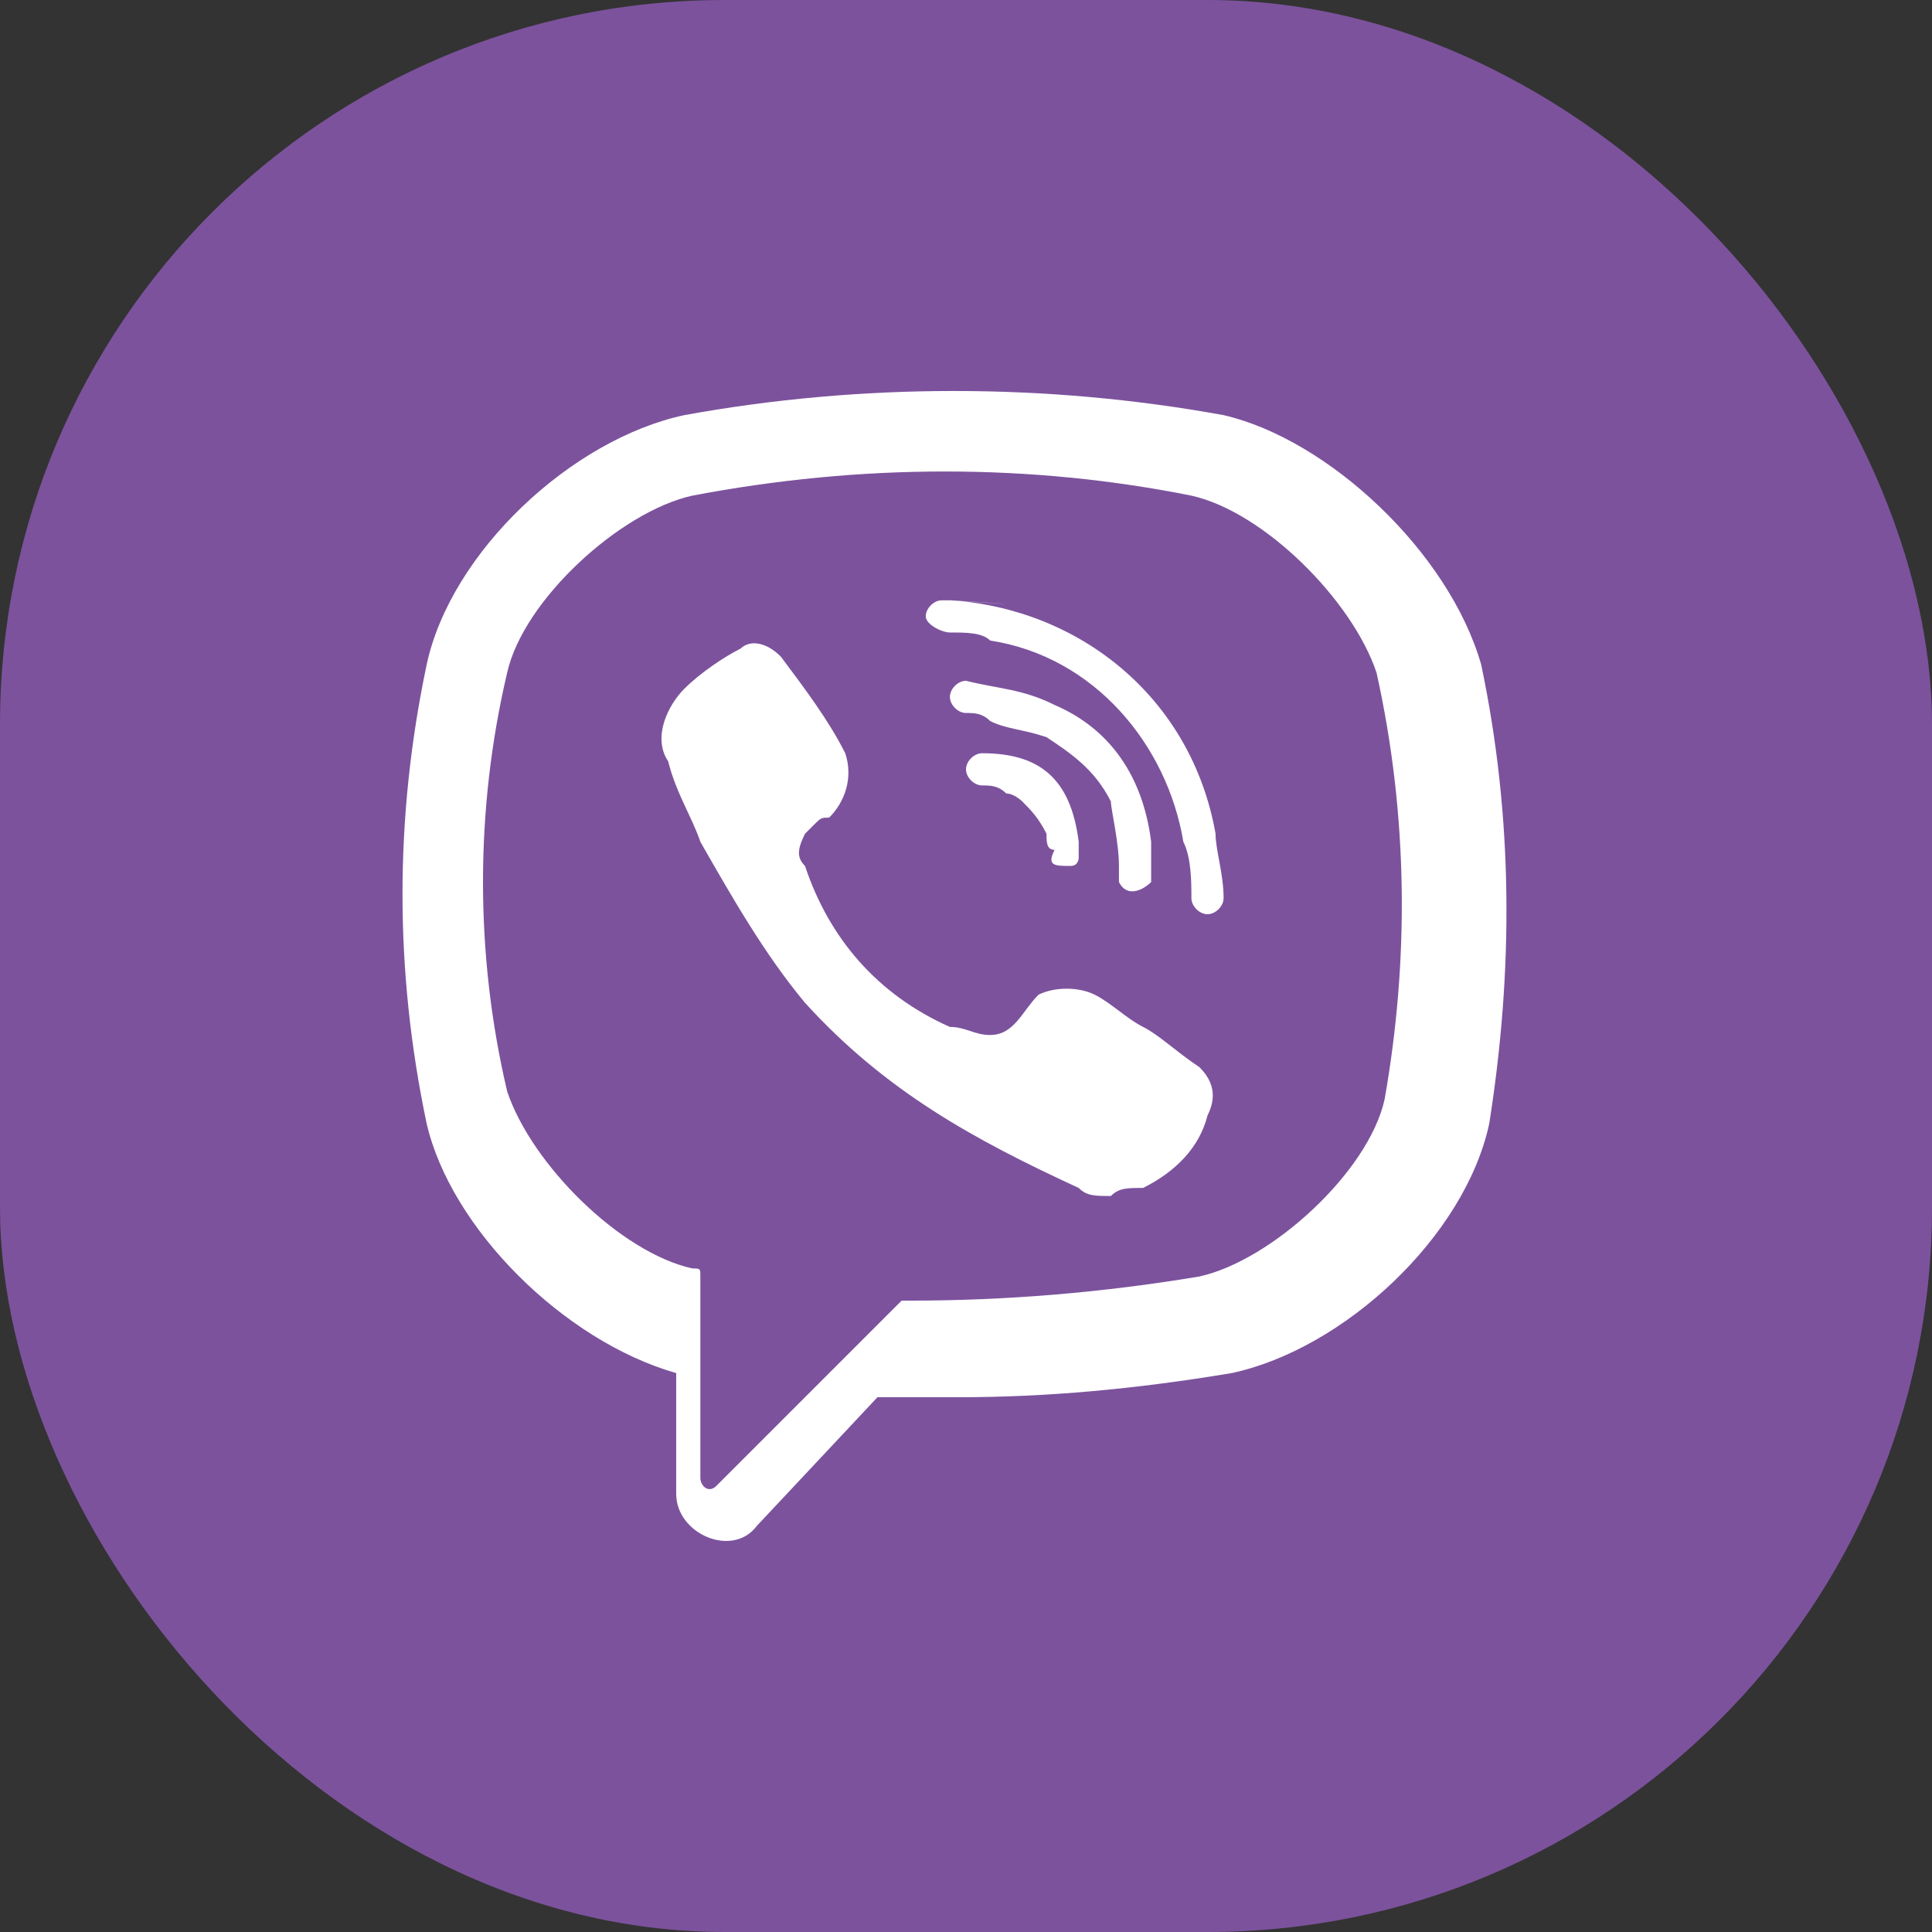
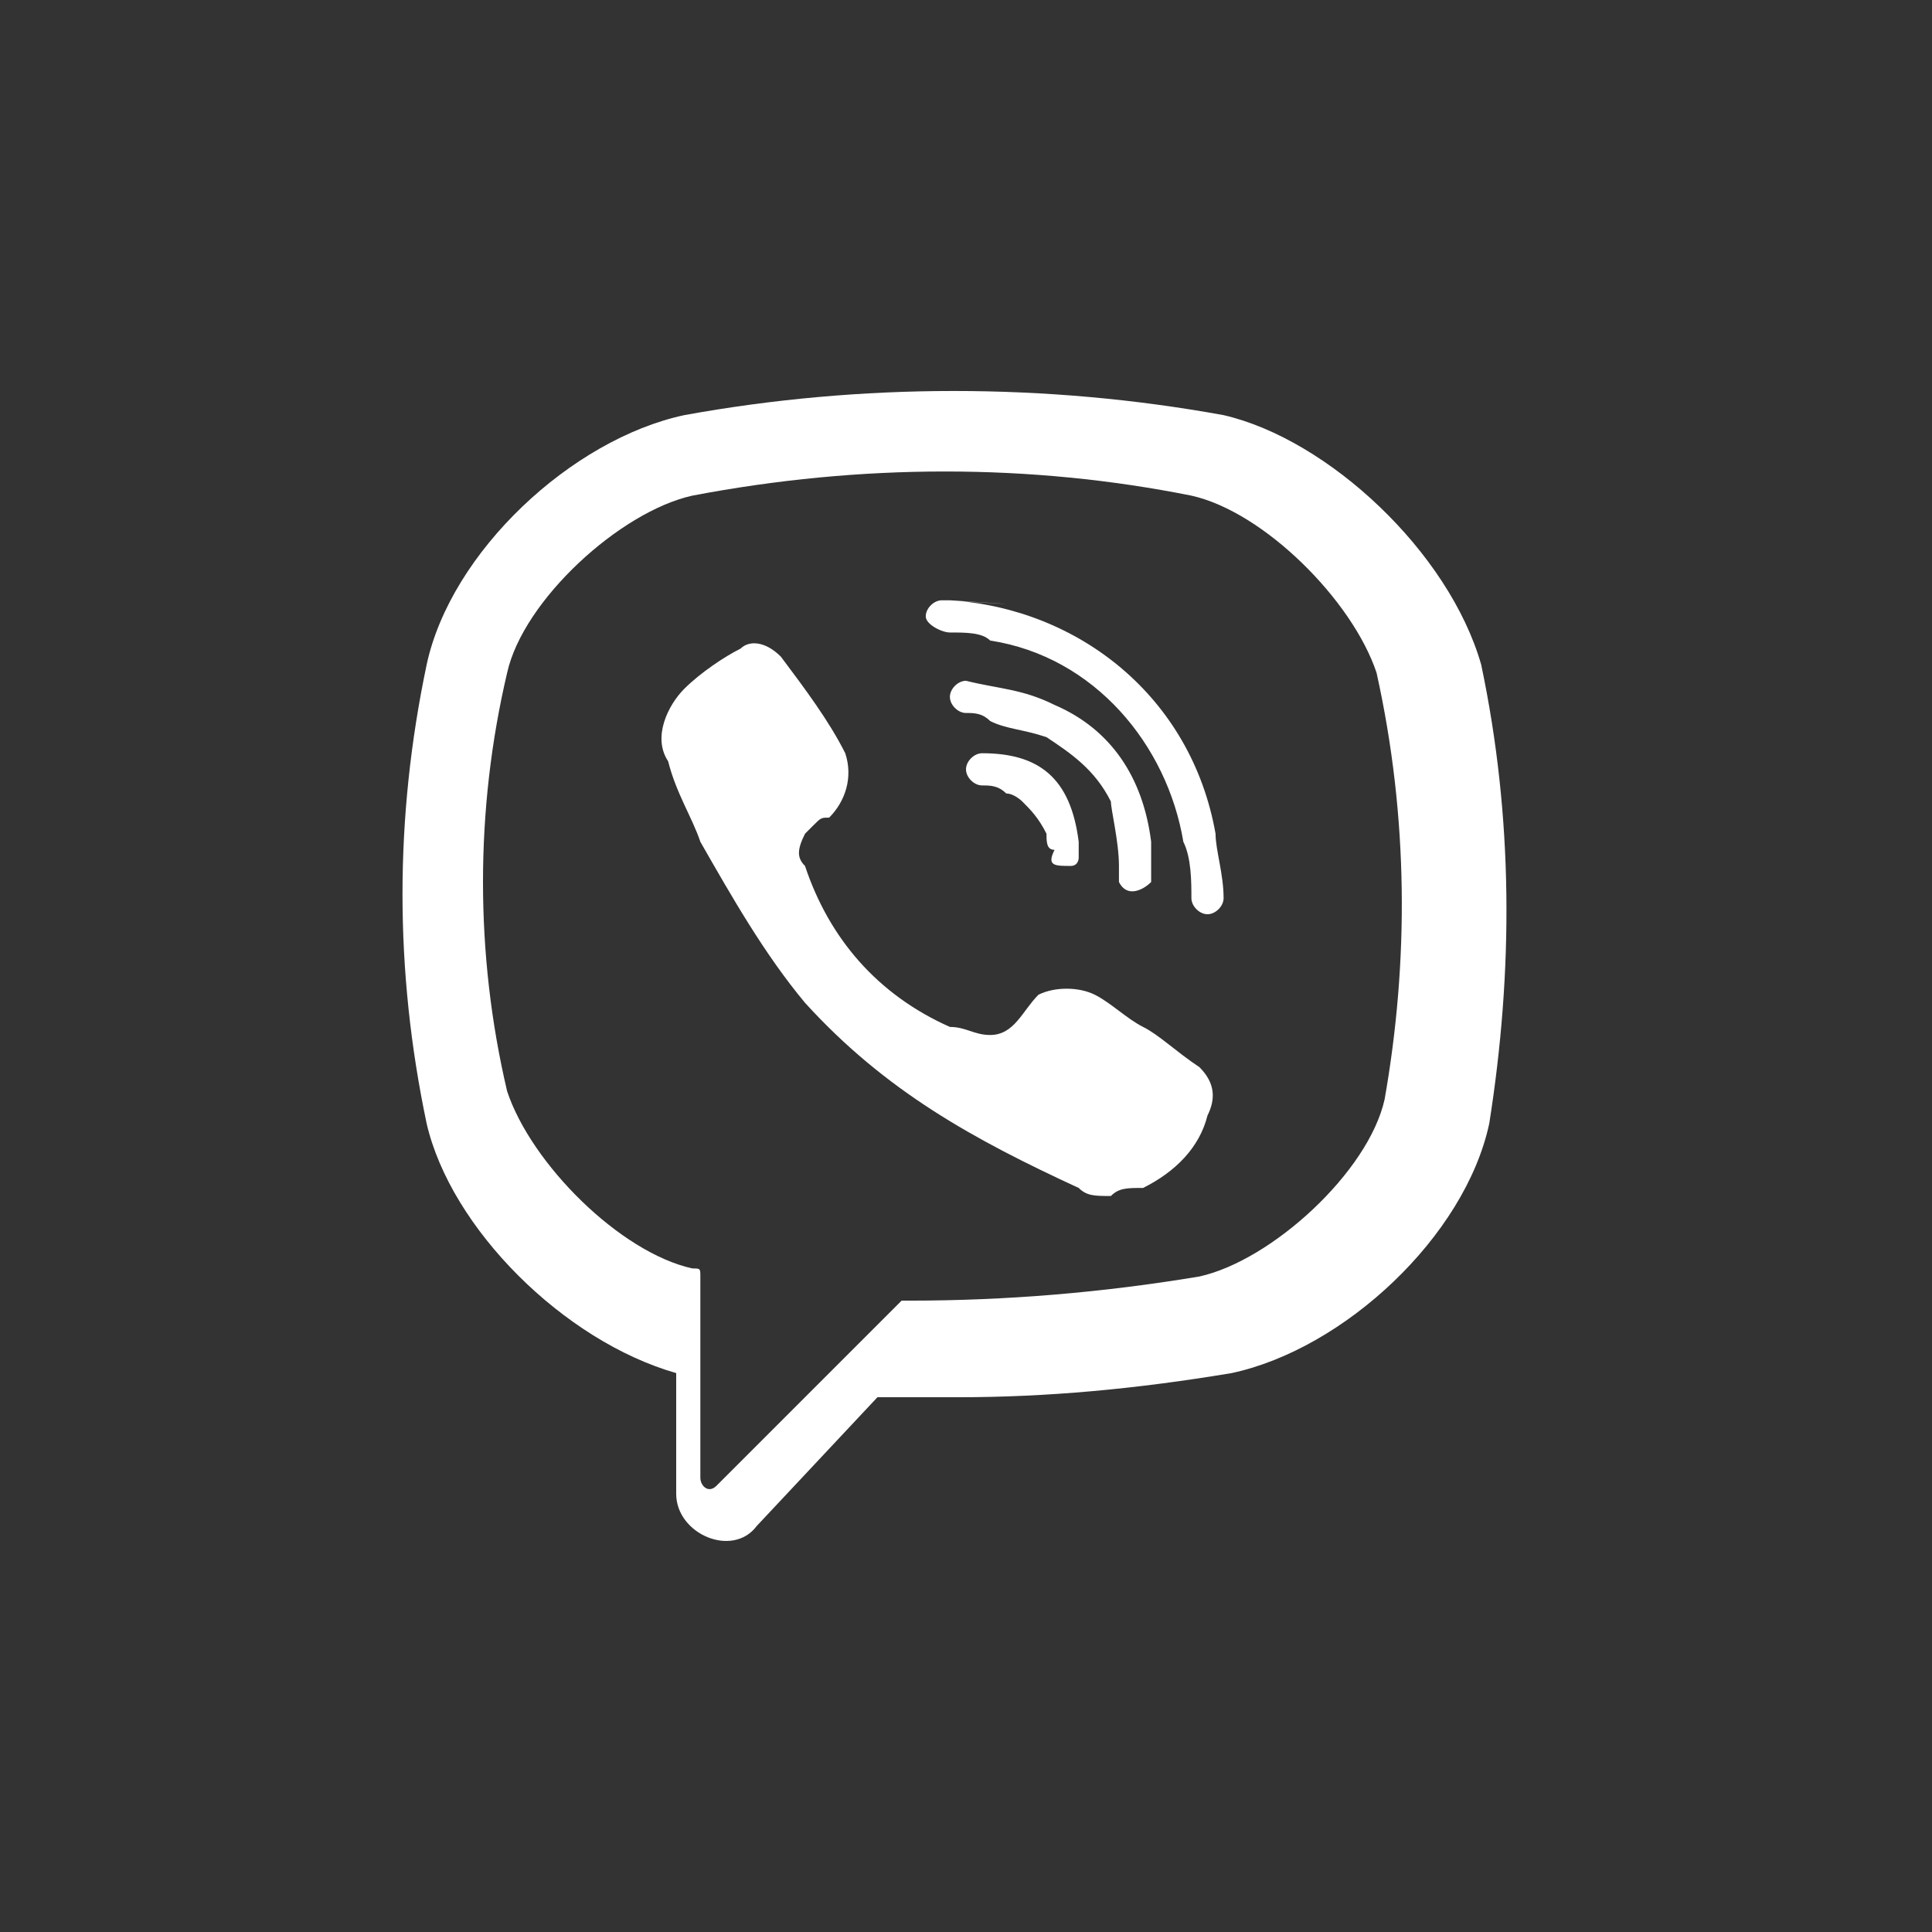
<svg xmlns="http://www.w3.org/2000/svg" width="24" height="24" viewBox="0 0 24 24" fill="none">
  <rect x="0" y="0" width="24" height="24" fill="#333333" stroke="none" />
-   <rect width="24" height="24" rx="9" fill="#7C529D" />
  <path d="M18.4 8.257C18 6.857 16.5 5.457 15.2 5.157C13 4.757 10.7 4.757 8.5 5.157C7.1 5.457 5.6 6.857 5.3 8.257C4.9 10.157 4.9 12.057 5.3 13.957C5.6 15.257 7 16.657 8.4 17.057V18.557C8.4 19.057 9.1 19.357 9.4 18.957L10.9 17.357C11.3 17.357 11.6 17.357 11.9 17.357C13 17.357 14.1 17.257 15.3 17.057C16.7 16.757 18.2 15.357 18.5 13.957C18.8 12.057 18.8 10.157 18.4 8.257ZM17.2 13.657C17 14.557 15.8 15.657 14.9 15.857C13.7 16.057 12.5 16.157 11.3 16.157H11.2C11 16.357 10.1 17.257 10.1 17.257L8.9 18.457C8.8 18.557 8.7 18.457 8.7 18.357V15.857C8.7 15.757 8.7 15.757 8.6 15.757C7.7 15.557 6.6 14.457 6.3 13.557C5.9 11.857 5.9 10.057 6.3 8.357C6.5 7.457 7.7 6.357 8.6 6.157C10.7 5.757 12.8 5.757 14.8 6.157C15.7 6.357 16.8 7.457 17.1 8.357C17.5 10.157 17.5 11.957 17.2 13.657ZM14.2 12.757C14 12.657 13.8 12.457 13.6 12.357C13.4 12.257 13.1 12.257 12.9 12.357C12.7 12.557 12.6 12.857 12.3 12.857C12.1 12.857 12 12.757 11.8 12.757C10.9 12.357 10.3 11.657 10 10.757C9.9 10.657 9.9 10.557 10 10.357C10.1 10.257 10.1 10.257 10.1 10.257C10.2 10.157 10.2 10.157 10.3 10.157C10.5 9.957 10.6 9.657 10.5 9.357C10.3 8.957 10 8.557 9.7 8.157C9.5 7.957 9.3 7.957 9.2 8.057C9 8.157 8.7 8.357 8.5 8.557C8.3 8.757 8.1 9.157 8.3 9.457C8.4 9.857 8.6 10.157 8.7 10.457C9.1 11.157 9.5 11.857 10 12.457C11 13.557 12.1 14.157 13.4 14.757C13.5 14.857 13.6 14.857 13.8 14.857C13.9 14.757 14 14.757 14.2 14.757C14.6 14.557 14.9 14.257 15 13.857C15.1 13.657 15.1 13.457 14.9 13.257C14.6 13.057 14.4 12.857 14.2 12.757ZM11.8 7.457C11.7 7.457 13.4 7.557 11.8 7.457V7.457ZM11.8 7.457C11.7 7.457 11.7 7.457 11.7 7.457C11.6 7.457 11.5 7.557 11.5 7.657C11.5 7.757 11.7 7.857 11.8 7.857C12 7.857 12.2 7.857 12.3 7.957C13.6 8.157 14.5 9.257 14.7 10.457C14.8 10.657 14.8 10.957 14.8 11.157C14.8 11.257 14.9 11.357 15 11.357C15.1 11.357 15.2 11.257 15.2 11.157C15.2 10.857 15.1 10.557 15.1 10.357C14.8 8.657 13.4 7.557 11.8 7.457ZM13.9 10.757C13.9 10.857 13.9 10.857 13.9 10.957C14 11.157 14.2 11.057 14.3 10.957C14.3 10.857 14.3 10.857 14.3 10.857C14.3 10.757 14.3 10.657 14.3 10.557C14.3 10.457 14.3 10.457 14.3 10.457C14.2 9.657 13.8 9.057 13.1 8.757C12.7 8.557 12.4 8.557 12 8.457C11.9 8.457 11.8 8.557 11.8 8.657C11.8 8.757 11.9 8.857 12 8.857C12.1 8.857 12.2 8.857 12.3 8.957C12.5 9.057 12.7 9.057 13 9.157C13.3 9.357 13.6 9.557 13.8 9.957C13.8 10.057 13.9 10.457 13.9 10.757ZM13.3 10.757C13.4 10.757 13.4 10.657 13.4 10.657C13.4 10.657 13.4 10.557 13.4 10.457C13.3 9.657 12.9 9.357 12.2 9.357C12.1 9.357 12 9.457 12 9.557C12 9.657 12.1 9.757 12.2 9.757C12.3 9.757 12.4 9.757 12.5 9.857C12.6 9.857 12.7 9.957 12.7 9.957C12.8 10.057 12.9 10.157 13 10.357C13 10.457 13 10.557 13.1 10.557C13 10.757 13.1 10.757 13.3 10.757C13.2 10.757 13.1 10.757 13.3 10.757Z" fill="white" />
</svg>